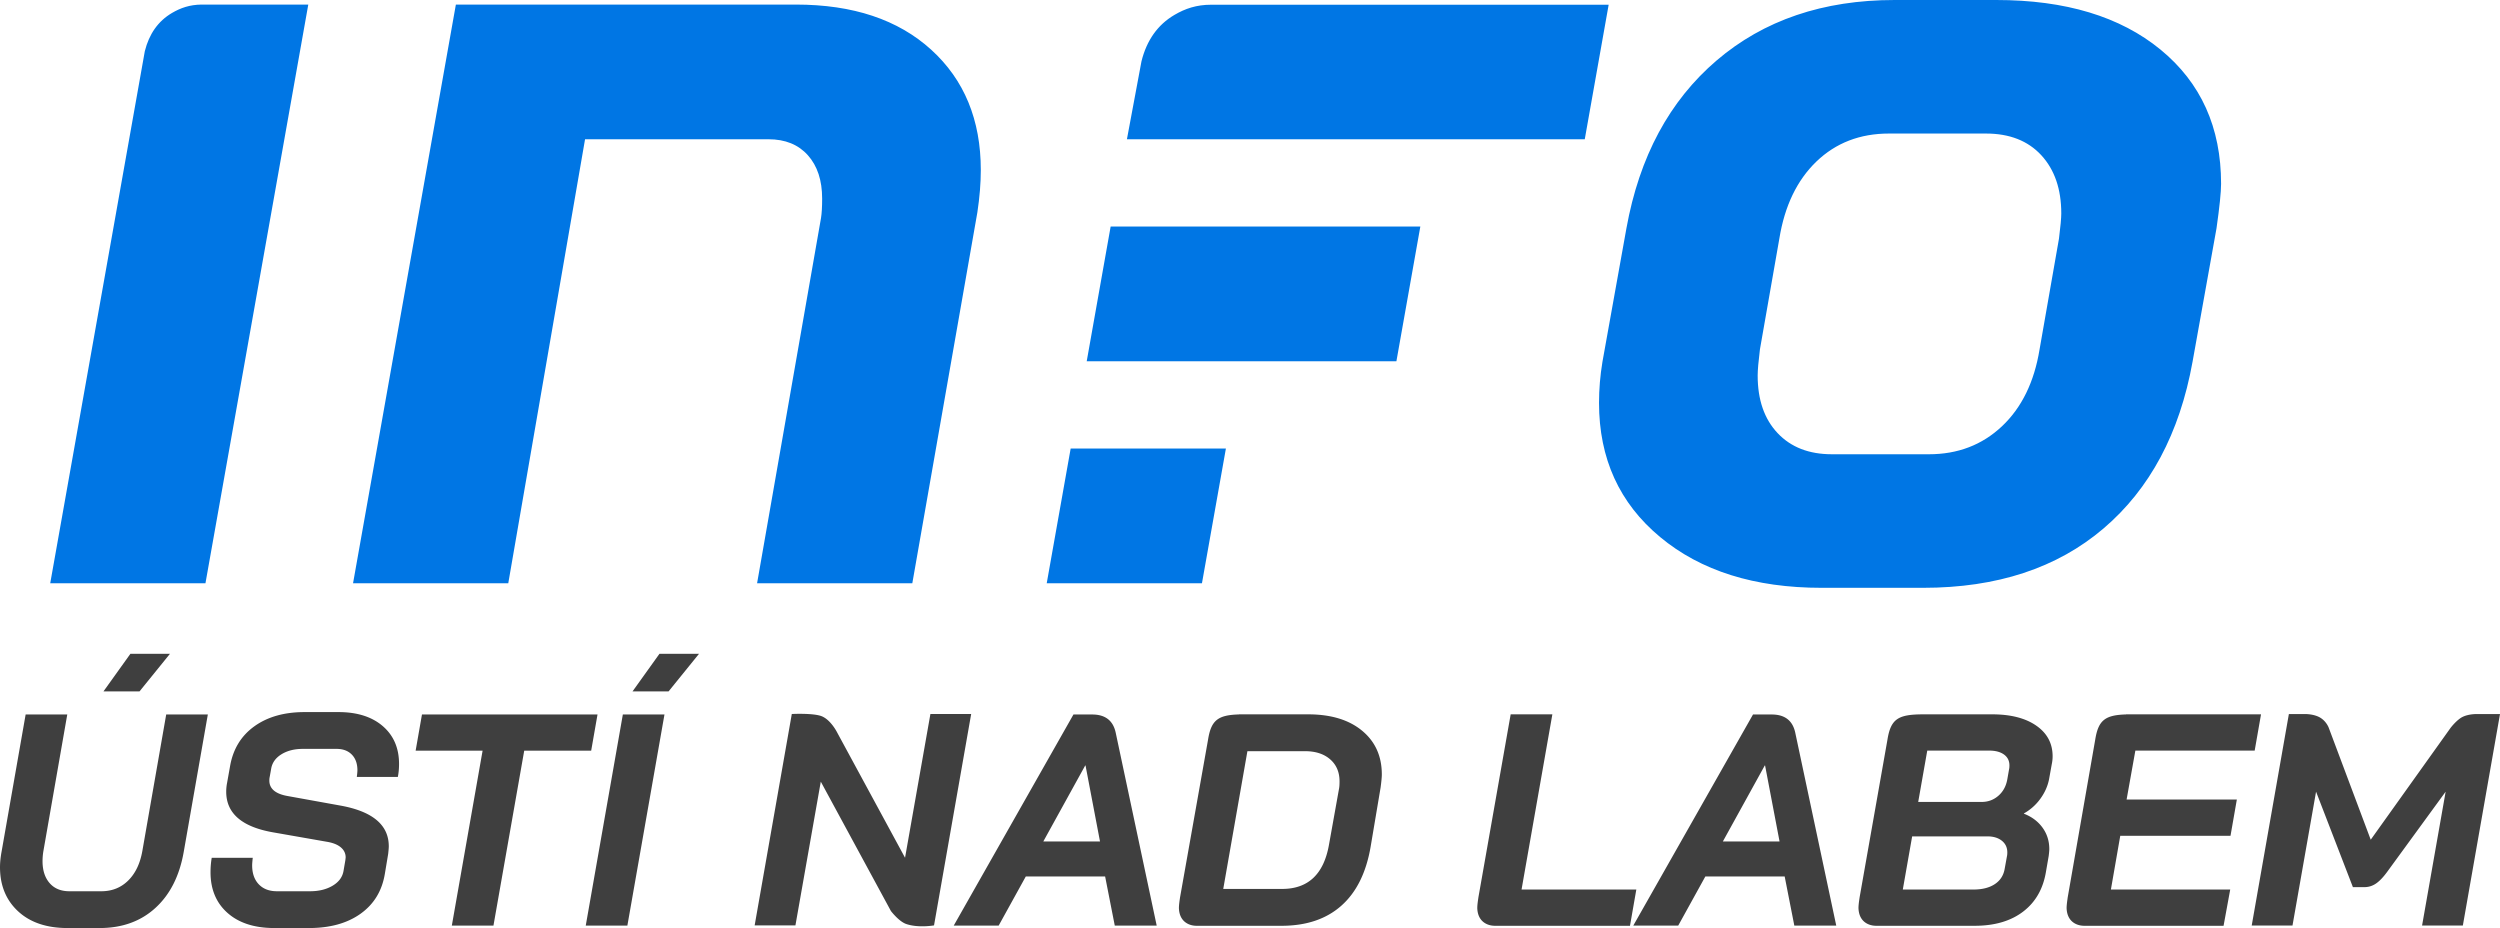
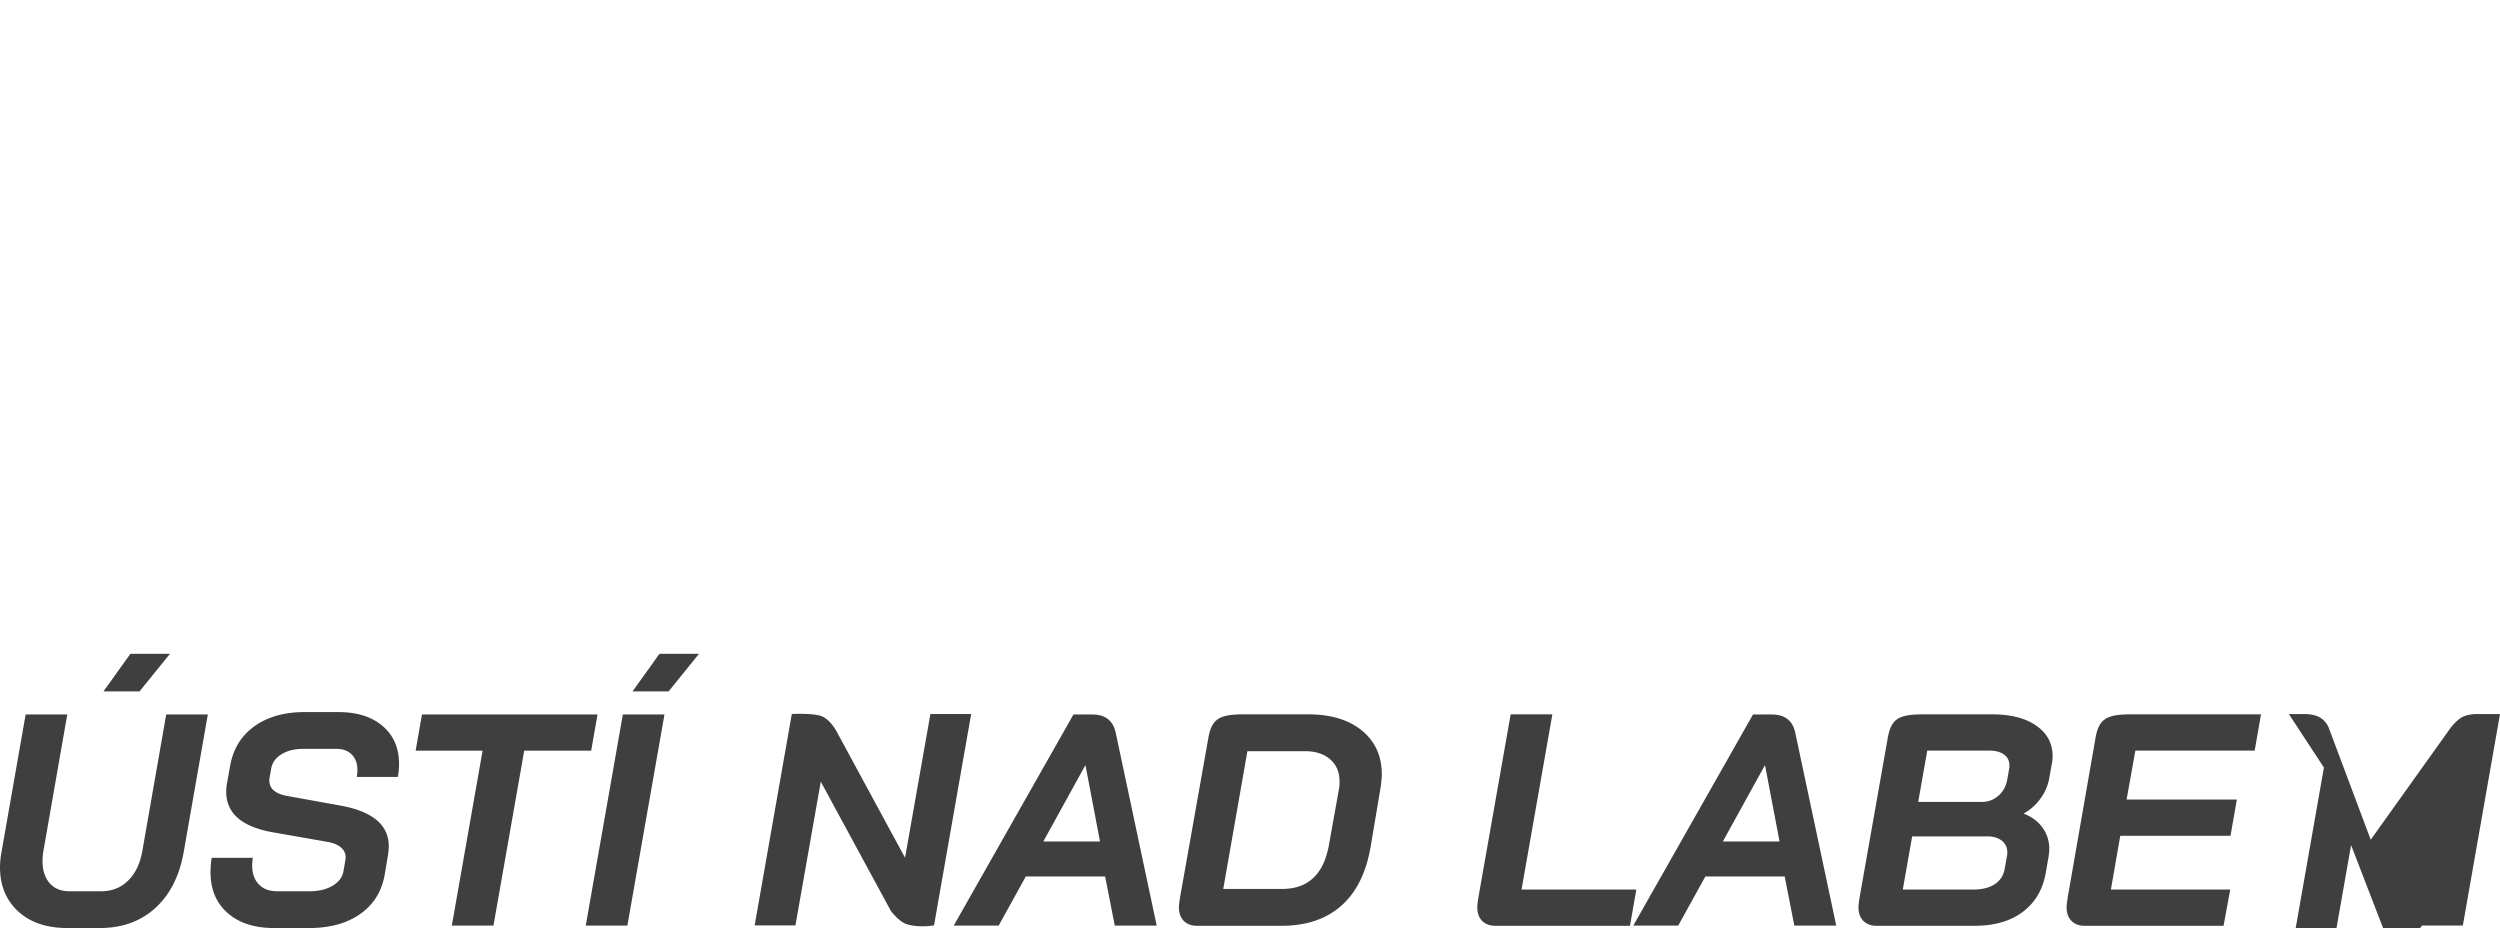
<svg xmlns="http://www.w3.org/2000/svg" width="986.399" height="366.169">
  <path fill="#3f3f3f" d="M7.141 359.563C2.38 355.16 0 349.35 0 342.129c0-1.744.197-3.728.595-5.95l9.521-54.268H26.54l-9.402 53.792a24.768 24.768 0 0 0-.356 4.046c0 3.65.932 6.546 2.797 8.688 1.863 2.143 4.463 3.213 7.795 3.213h12.614c4.205 0 7.736-1.407 10.592-4.225 2.856-2.815 4.72-6.724 5.594-11.722l9.401-53.792h16.423l-9.521 54.268c-1.666 9.442-5.396 16.801-11.187 22.076-5.792 5.277-13.132 7.914-22.017 7.914H26.658c-8.253 0-14.758-2.202-19.517-6.606zM89.79 360.219c-4.483-3.967-6.724-9.322-6.724-16.066 0-1.982.158-3.887.476-5.712h16.186c-.16 1.428-.238 2.421-.238 2.975 0 3.174.872 5.674 2.618 7.498 1.744 1.825 4.125 2.736 7.141 2.736h13.091c3.49 0 6.466-.732 8.926-2.201 2.458-1.467 3.887-3.431 4.284-5.891l.714-4.166.119-1.07c0-1.587-.636-2.916-1.904-3.987-1.27-1.071-3.094-1.804-5.474-2.201l-21.064-3.689c-12.457-2.143-18.685-7.497-18.685-16.066 0-1.189.119-2.38.356-3.57l1.19-6.664c1.19-6.664 4.383-11.86 9.58-15.59 5.195-3.729 11.801-5.594 19.815-5.594h13.328c7.379 0 13.21 1.845 17.494 5.534 4.285 3.689 6.427 8.669 6.427 14.936 0 1.826-.16 3.531-.476 5.117h-16.186c.158-1.269.238-2.143.238-2.618 0-2.618-.734-4.681-2.202-6.188-1.469-1.506-3.472-2.261-6.01-2.261h-13.329c-3.332 0-6.149.714-8.449 2.142-2.302 1.428-3.65 3.332-4.046 5.713l-.596 3.332c-.08.317-.119.755-.119 1.309 0 3.175 2.34 5.197 7.021 6.069l21.064 3.809c12.693 2.302 19.042 7.657 19.042 16.066 0 .556-.08 1.547-.238 2.975l-1.31 7.854c-1.111 6.745-4.305 12.002-9.58 15.769-5.277 3.77-12.079 5.653-20.409 5.653h-13.567c-7.853-.003-14.023-1.985-18.504-5.953zM190.411 296.192h-26.42l2.5-14.281h69.263l-2.5 14.281h-26.419l-12.14 69.024h-16.423l12.139-69.024zM245.749 281.911h16.423l-14.639 83.306H231.11l14.639-83.306zM436.039 345.818H404.74l-10.711 19.398h-17.732l47.247-83.306h7.378c5.156 0 8.251 2.38 9.283 7.141l16.185 76.165h-16.542l-3.809-19.398zm-24.396-13.804h22.374l-5.713-29.99h-.119l-16.542 29.99zM704.163 345.818h-31.299l-10.711 19.398h-17.732l47.247-83.306h7.378c5.156 0 8.251 2.38 9.283 7.141l16.185 76.165h-16.542l-3.809-19.398zm-24.396-13.804h22.374l-5.713-29.99h-.119l-16.542 29.99z" />
-   <path fill="#0076E4" d="M655.006 211.888c-16.066-13.357-24.096-30.998-24.096-52.918 0-5.404.452-10.808 1.351-16.213l9.461-52.692c5.098-28.212 16.956-50.277 35.576-66.199C695.91 7.956 719.326 0 747.551 0h40.08c27.314 0 48.931 6.53 64.845 19.591 15.913 13.056 23.872 30.702 23.872 52.912 0 3.308-.608 9.16-1.802 17.562l-9.46 52.692c-5.105 28.227-16.816 50.148-35.123 65.755-18.317 15.612-42.035 23.416-71.156 23.416h-40.08c-26.424 0-47.663-6.682-63.721-20.04zm106.055-32.655c11.405 0 21.009-3.672 28.821-11.028 7.805-7.354 12.757-17.487 14.858-30.403l7.656-43.683c.6-4.799.902-8.106.902-9.904 0-9.604-2.632-17.262-7.883-22.969-5.256-5.699-12.536-8.555-21.839-8.555h-38.281c-11.412 0-20.938 3.682-28.595 11.028-7.656 7.363-12.54 17.495-14.636 30.399l-7.656 43.683c-.604 4.81-.9 8.266-.9 10.36 0 9.616 2.624 17.19 7.882 22.746 5.249 5.556 12.384 8.325 21.391 8.325h38.28zM474.243 230.125l9.446-53.147H422.44l-9.443 53.147zM463.39 5.881c-6.668 3.915-10.948 10.062-13.008 18.296l-5.747 30.779H625.28l9.433-53.093H477.93c-5.838 0-10.278 1.52-14.54 4.018zM57.135 20.21L19.818 230.125h61.248L121.635 1.803H79.473c-4.617.07-8.182 1.3-11.6 3.305-5.506 3.231-9.038 8.305-10.738 15.102zM179.869 1.803h134.162c22.518 0 40.305 5.929 53.364 17.792s19.591 27.688 19.591 47.506c0 5.109-.452 10.664-1.352 16.661l-25.671 146.363h-61.247l25.223-144.107c.293-1.8.448-4.352.448-7.659 0-7.202-1.878-12.903-5.631-17.107-3.756-4.206-8.933-6.308-15.534-6.308l-72.385.013-30.292 175.169H139.3L179.869 1.803zM438.217 89.386l-9.443 53.155h122.191l9.442-53.155z" />
-   <path fill="#3f3f3f" d="M260.194 257.968L249.568 272.8h14.224l12.01-14.832zM51.45 257.968L40.825 272.8h14.222l12.011-14.832zM733.299 358.674c-.089-1.278.266-3.488.425-4.602l10.995-62.274c1.335-8.319 4.403-9.947 14.26-9.947h27.064c7.311 0 13.111 1.489 17.4 4.469 4.29 2.979 6.437 7.012 6.437 12.099 0 1.029-.118 2.105-.357 3.216l-1.073 5.96c-.557 2.699-1.708 5.242-3.456 7.626a20.154 20.154 0 0 1-6.436 5.723v.116c3.099 1.195 5.542 3.022 7.33 5.483 1.788 2.468 2.682 5.286 2.682 8.462 0 .559-.083 1.472-.239 2.741l-1.074 6.2c-1.112 6.752-4.109 11.996-8.997 15.727-4.886 3.736-11.262 5.606-19.129 5.606h-38.909c-2.668-.001-6.574-1.359-6.923-6.605zm45.356-7.698c3.416 0 6.196-.694 8.342-2.087 2.146-1.39 3.456-3.357 3.933-5.9l.952-5.243c.079-.317.122-.79.122-1.429 0-1.906-.716-3.437-2.147-4.589-1.43-1.15-3.337-1.73-5.719-1.73h-29.677l-3.692 20.979h27.886zm3.218-34.563c2.54 0 4.748-.814 6.612-2.445 1.868-1.625 3.039-3.792 3.519-6.494l.714-4.052c.078-.315.12-.795.12-1.43 0-1.826-.716-3.257-2.146-4.29-1.429-1.032-3.378-1.552-5.84-1.552H760.42l-3.573 20.263h25.026zM537.404 288.287c-5.202-4.294-12.295-6.437-21.271-6.437h-27.339c-.001.014-.004.023-.006.035-8.176.258-10.901 2.227-12.133 9.912l-11.058 62.274c-.161 1.113-.514 3.323-.428 4.602.351 5.246 4.255 6.604 6.923 6.604h33.552c9.771 0 17.64-2.645 23.597-7.928 5.96-5.283 9.812-13.049 11.561-23.301l3.933-23.356c.316-2.384.478-4.092.478-5.126-.001-7.226-2.606-12.992-7.809-17.279zm-9.117 23.119l-3.933 21.928c-2.064 11.604-8.222 17.4-18.472 17.4h-23.239l9.532-54.345h22.766c4.13 0 7.429 1.074 9.891 3.221 2.462 2.143 3.695 5.046 3.695 8.699 0 1.351-.08 2.384-.24 3.097zM889.606 296.149l2.503-14.3h-53.273c-.001.014-.004.023-.006.035-8.178.258-10.899 2.227-12.133 9.912l-10.863 62.274c-.05.345-.089.643-.123.916-.165 1.164-.361 2.697-.295 3.686.352 5.246 4.257 6.604 6.928 6.604h54.986l2.623-14.303h-47.077l3.695-21.214h43.499l2.502-14.304h-43.499l3.457-19.308h47.076zM903.094 281.737h6.017s3.767-.162 6.407 1.453c2.414 1.479 3.293 3.913 3.293 3.913l16.581 44.213 31.53-44.162s2.46-3.213 4.771-4.321c2.534-1.218 5.761-1.096 5.761-1.096h8.946l-14.659 83.428h-16.088l9.298-52.8-23.122 31.703c-1.512 2.067-2.963 3.575-4.35 4.529-1.393.954-2.924 1.431-4.589 1.431h-4.532l-14.538-37.663-9.296 52.8h-16.09l14.66-83.428zM312.411 281.716s8.824-.454 12.009.968c3.609 1.617 5.974 6.487 5.974 6.487l26.699 49.26 10.008-56.715h16.084l-14.656 83.403s-6.063 1.097-10.902-.521c-2.971-.987-6.117-5.163-6.117-5.163l-27.66-51.03-10.008 56.714h-16.087l14.656-83.403zM600.341 350.976l12.158-69.125h-16.448l-12.734 72.222a.722.722 0 0 1-.013.097l-.003.022c-.005.026-.006.046-.008.073-.171 1.155-.485 3.194-.401 4.409.35 5.246 4.255 6.604 6.924 6.604h53.311l2.502-14.303h-45.288z" />
+   <path fill="#3f3f3f" d="M260.194 257.968L249.568 272.8h14.224l12.01-14.832zM51.45 257.968L40.825 272.8h14.222l12.011-14.832zM733.299 358.674c-.089-1.278.266-3.488.425-4.602l10.995-62.274c1.335-8.319 4.403-9.947 14.26-9.947h27.064c7.311 0 13.111 1.489 17.4 4.469 4.29 2.979 6.437 7.012 6.437 12.099 0 1.029-.118 2.105-.357 3.216l-1.073 5.96c-.557 2.699-1.708 5.242-3.456 7.626a20.154 20.154 0 0 1-6.436 5.723v.116c3.099 1.195 5.542 3.022 7.33 5.483 1.788 2.468 2.682 5.286 2.682 8.462 0 .559-.083 1.472-.239 2.741l-1.074 6.2c-1.112 6.752-4.109 11.996-8.997 15.727-4.886 3.736-11.262 5.606-19.129 5.606h-38.909c-2.668-.001-6.574-1.359-6.923-6.605zm45.356-7.698c3.416 0 6.196-.694 8.342-2.087 2.146-1.39 3.456-3.357 3.933-5.9l.952-5.243c.079-.317.122-.79.122-1.429 0-1.906-.716-3.437-2.147-4.589-1.43-1.15-3.337-1.73-5.719-1.73h-29.677l-3.692 20.979h27.886zm3.218-34.563c2.54 0 4.748-.814 6.612-2.445 1.868-1.625 3.039-3.792 3.519-6.494l.714-4.052c.078-.315.12-.795.12-1.43 0-1.826-.716-3.257-2.146-4.29-1.429-1.032-3.378-1.552-5.84-1.552H760.42l-3.573 20.263h25.026zM537.404 288.287c-5.202-4.294-12.295-6.437-21.271-6.437h-27.339c-.001.014-.004.023-.006.035-8.176.258-10.901 2.227-12.133 9.912l-11.058 62.274c-.161 1.113-.514 3.323-.428 4.602.351 5.246 4.255 6.604 6.923 6.604h33.552c9.771 0 17.64-2.645 23.597-7.928 5.96-5.283 9.812-13.049 11.561-23.301l3.933-23.356c.316-2.384.478-4.092.478-5.126-.001-7.226-2.606-12.992-7.809-17.279zm-9.117 23.119l-3.933 21.928c-2.064 11.604-8.222 17.4-18.472 17.4h-23.239l9.532-54.345h22.766c4.13 0 7.429 1.074 9.891 3.221 2.462 2.143 3.695 5.046 3.695 8.699 0 1.351-.08 2.384-.24 3.097zM889.606 296.149l2.503-14.3h-53.273c-.001.014-.004.023-.006.035-8.178.258-10.899 2.227-12.133 9.912l-10.863 62.274c-.05.345-.089.643-.123.916-.165 1.164-.361 2.697-.295 3.686.352 5.246 4.257 6.604 6.928 6.604h54.986l2.623-14.303h-47.077l3.695-21.214h43.499l2.502-14.304h-43.499l3.457-19.308h47.076zM903.094 281.737h6.017s3.767-.162 6.407 1.453c2.414 1.479 3.293 3.913 3.293 3.913l16.581 44.213 31.53-44.162s2.46-3.213 4.771-4.321c2.534-1.218 5.761-1.096 5.761-1.096h8.946l-14.659 83.428h-16.088c-1.512 2.067-2.963 3.575-4.35 4.529-1.393.954-2.924 1.431-4.589 1.431h-4.532l-14.538-37.663-9.296 52.8h-16.09l14.66-83.428zM312.411 281.716s8.824-.454 12.009.968c3.609 1.617 5.974 6.487 5.974 6.487l26.699 49.26 10.008-56.715h16.084l-14.656 83.403s-6.063 1.097-10.902-.521c-2.971-.987-6.117-5.163-6.117-5.163l-27.66-51.03-10.008 56.714h-16.087l14.656-83.403zM600.341 350.976l12.158-69.125h-16.448l-12.734 72.222a.722.722 0 0 1-.013.097l-.003.022c-.005.026-.006.046-.008.073-.171 1.155-.485 3.194-.401 4.409.35 5.246 4.255 6.604 6.924 6.604h53.311l2.502-14.303h-45.288z" />
</svg>